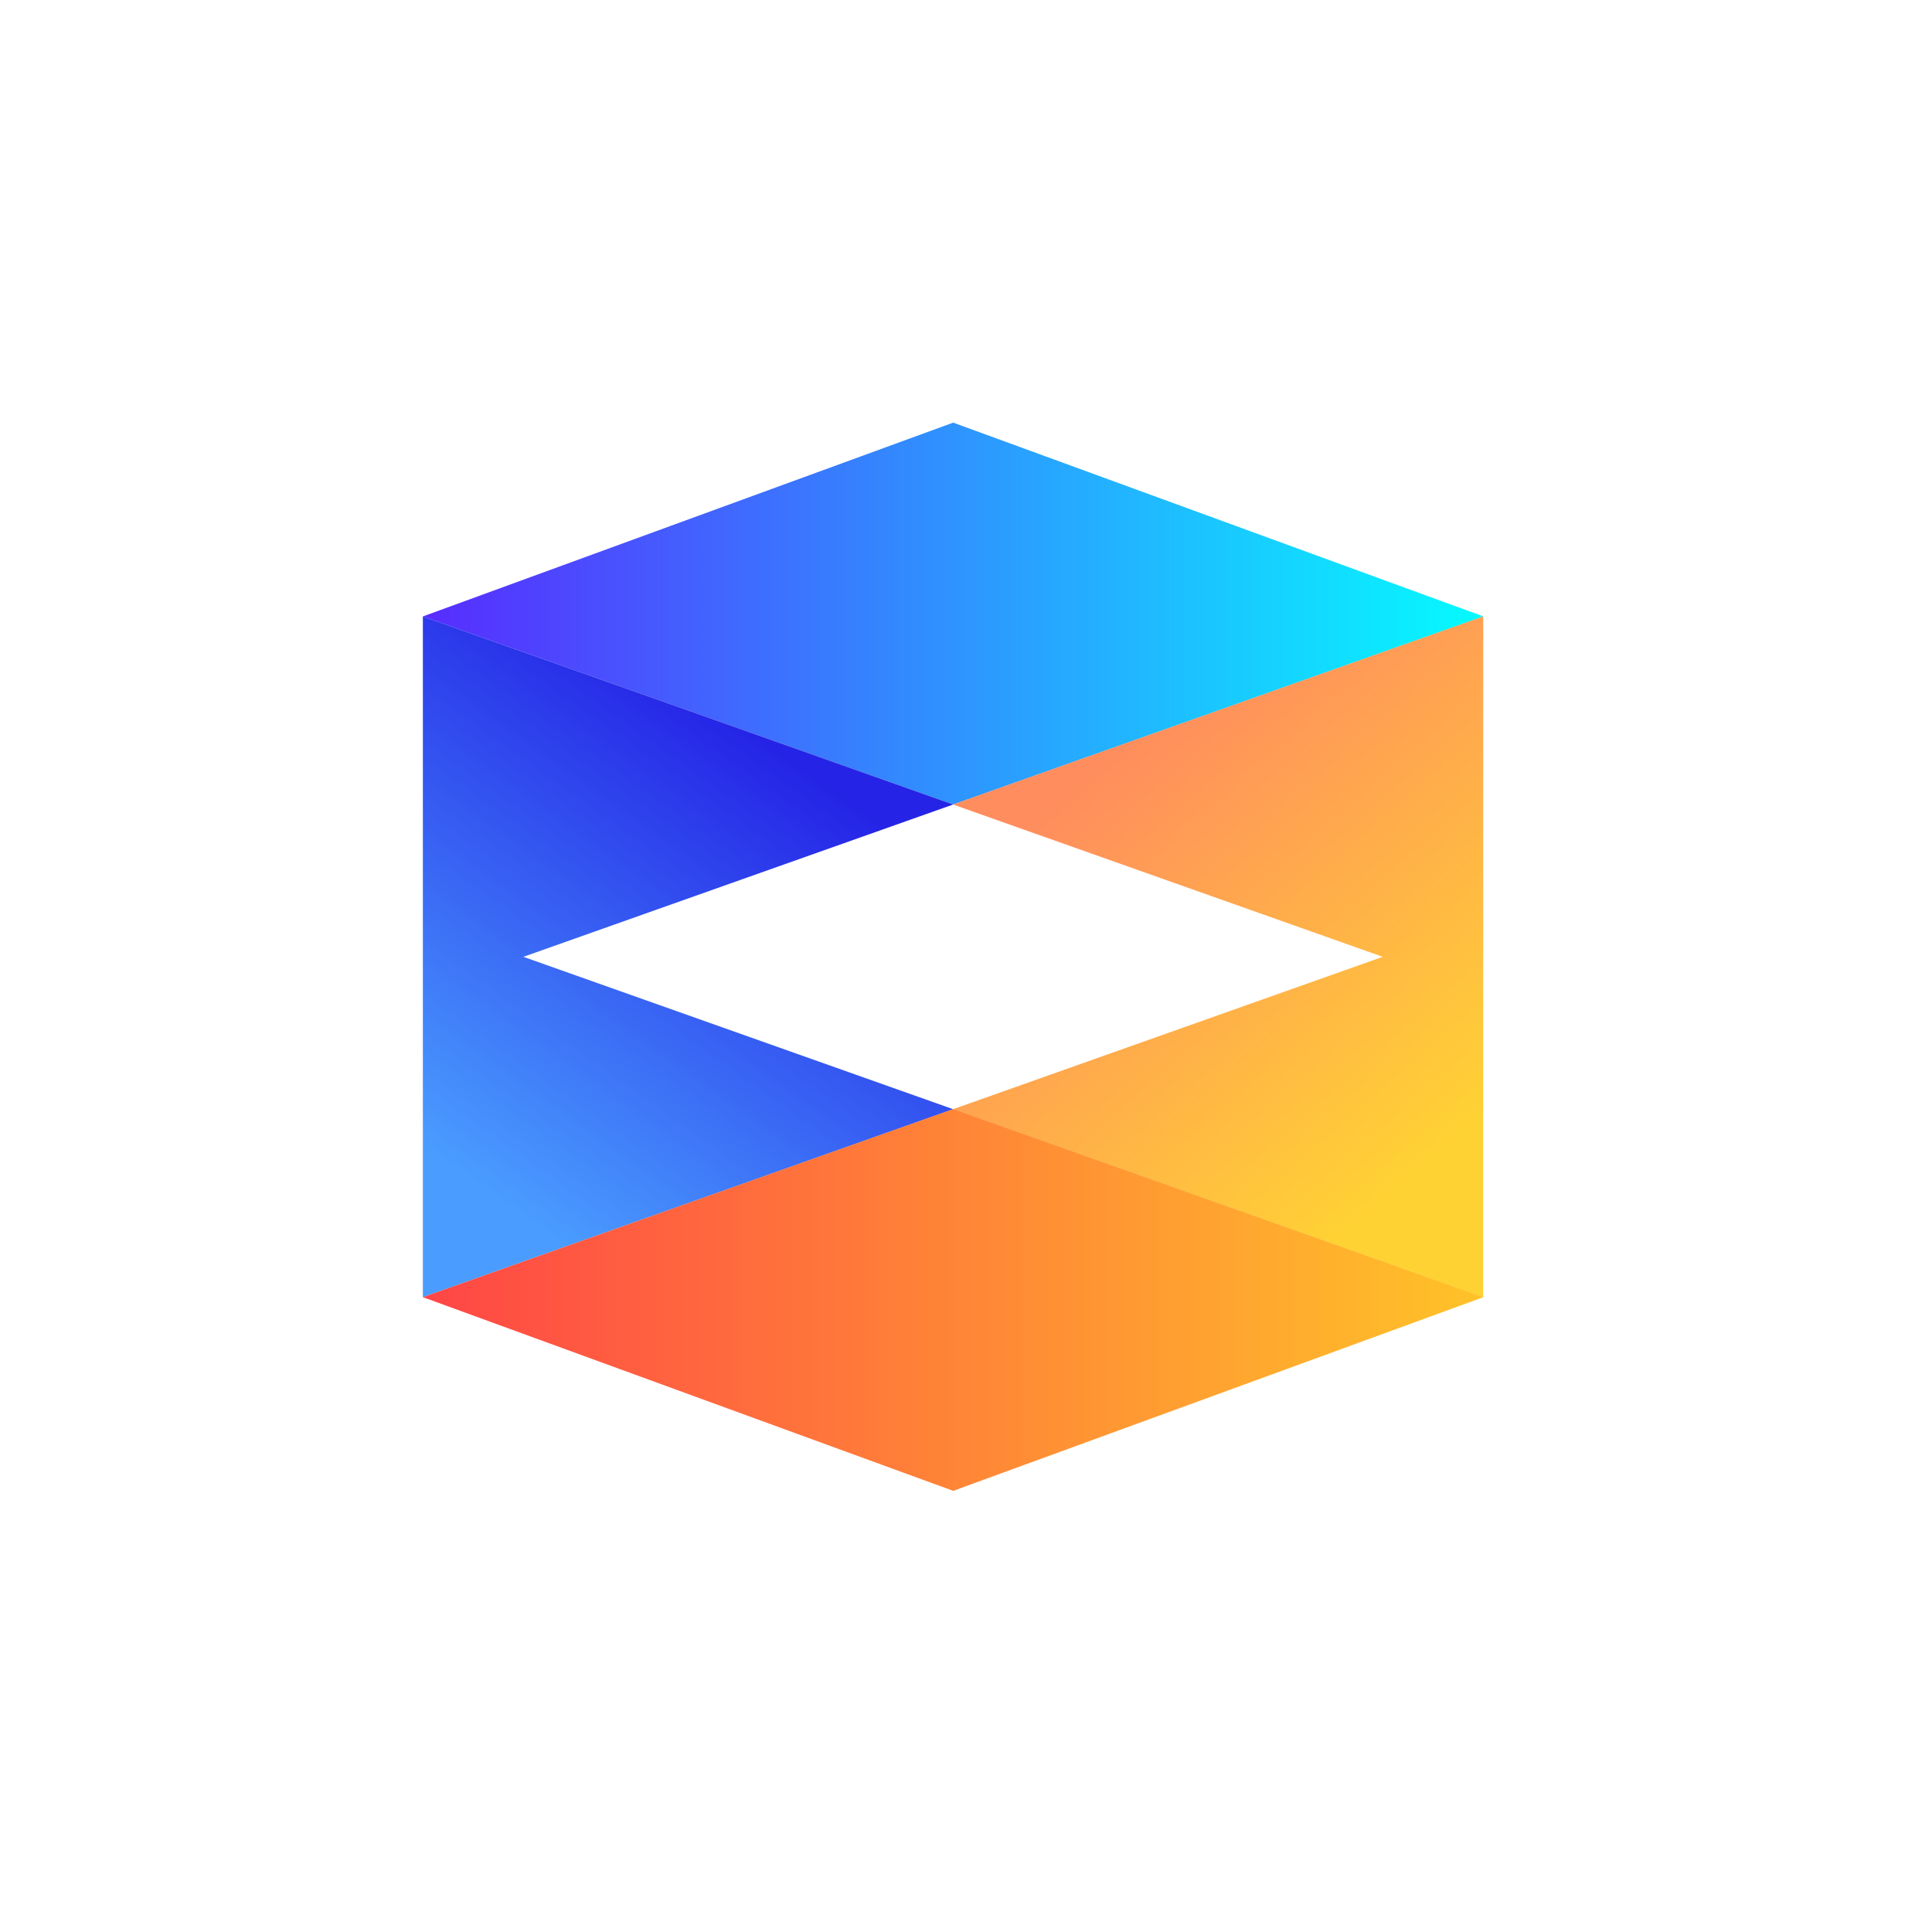
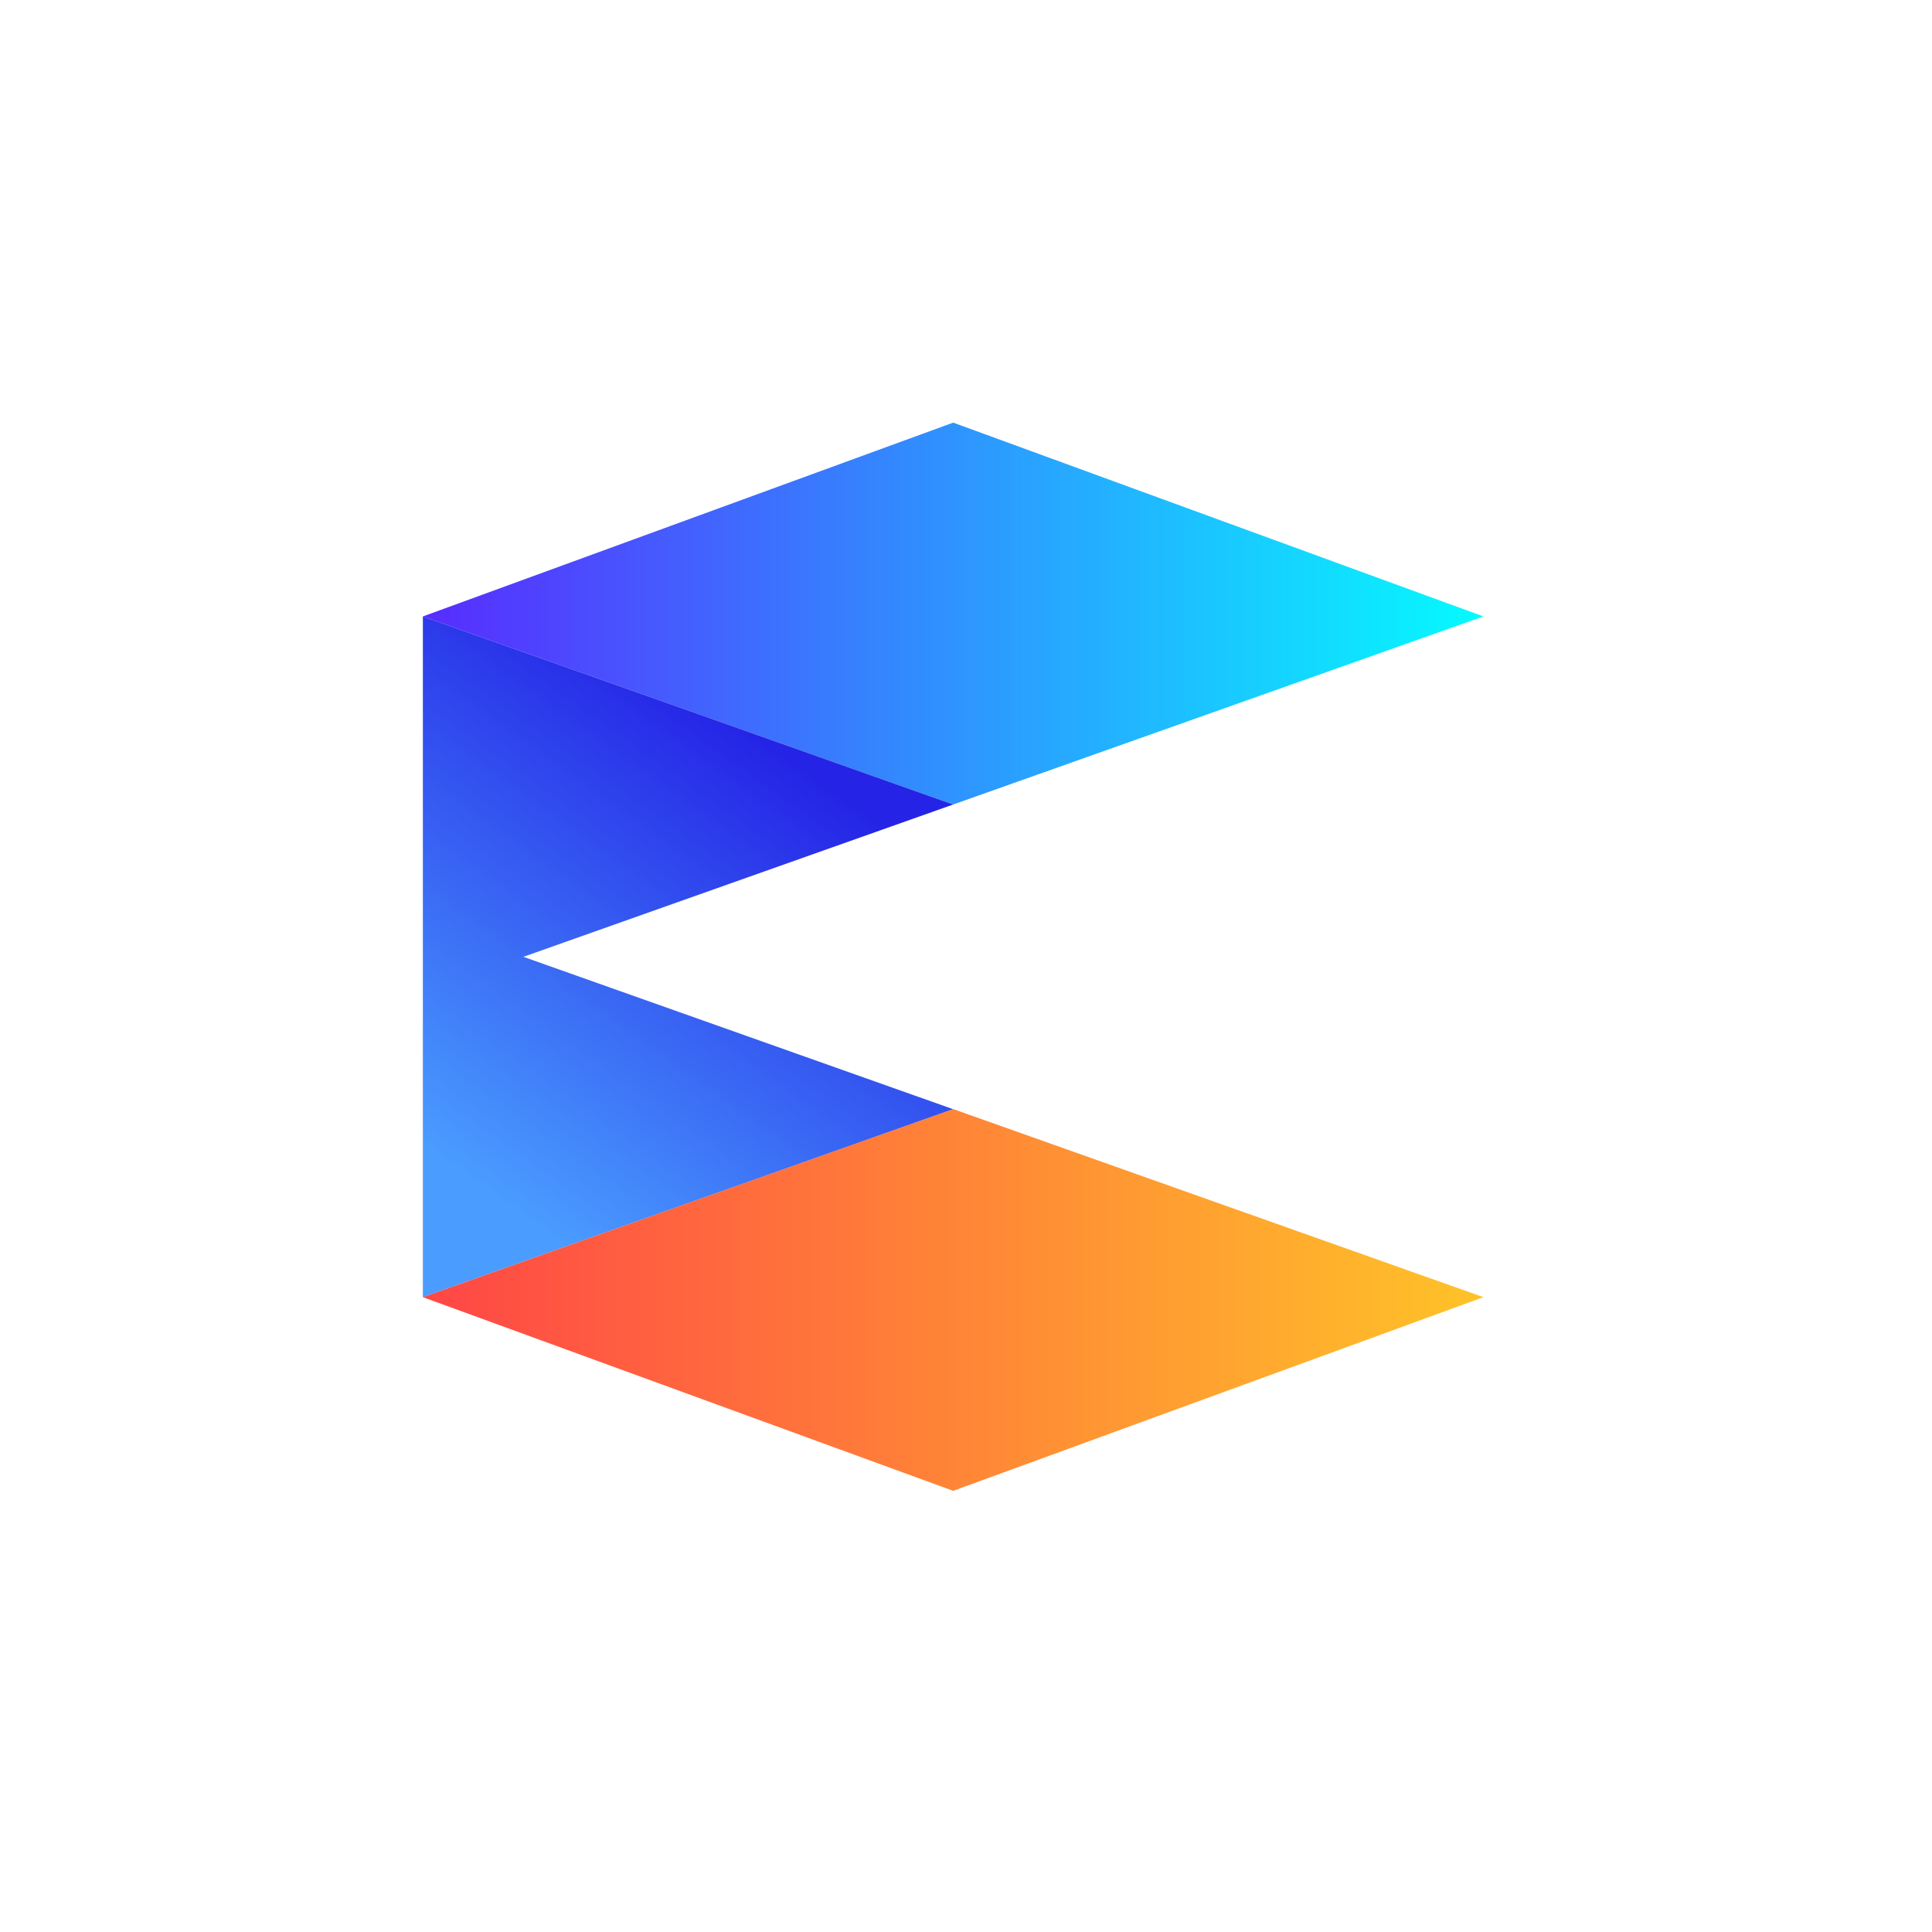
<svg xmlns="http://www.w3.org/2000/svg" width="32" height="32" viewBox="0 0 32 32" fill="none">
  <path d="M15.788 7L7.004 10.21L15.788 13.325L24.57 10.21L15.788 7Z" fill="url(#paint0_linear_6619_41420)" />
  <path d="M7.004 10.21L15.788 13.325L8.669 15.848L15.788 18.372L7.004 21.485V10.208V10.21Z" fill="url(#paint1_linear_6619_41420)" />
-   <path d="M22.902 15.848L15.785 13.325L24.567 10.21V21.487L15.785 18.372L22.902 15.848Z" fill="url(#paint2_linear_6619_41420)" />
  <path d="M7.004 21.485L15.788 24.693L24.57 21.485L15.788 18.37L7.004 21.485Z" fill="url(#paint3_linear_6619_41420)" />
  <defs>
    <linearGradient id="paint0_linear_6619_41420" x1="7.004" y1="10.162" x2="24.607" y2="10.162" gradientUnits="userSpaceOnUse">
      <stop stop-color="#582CFE" />
      <stop offset="1" stop-color="#05FBFF" />
    </linearGradient>
    <linearGradient id="paint1_linear_6619_41420" x1="7.665" y1="19.53" x2="12.77" y2="12.36" gradientUnits="userSpaceOnUse">
      <stop stop-color="#4A9DFF" />
      <stop offset="1" stop-color="#2524E6" />
    </linearGradient>
    <linearGradient id="paint2_linear_6619_41420" x1="18.506" y1="12.391" x2="24.156" y2="18.817" gradientUnits="userSpaceOnUse">
      <stop stop-color="#FF8D5E" />
      <stop offset="1" stop-color="#FFD234" />
    </linearGradient>
    <linearGradient id="paint3_linear_6619_41420" x1="7.004" y1="21.532" x2="24.607" y2="21.532" gradientUnits="userSpaceOnUse">
      <stop stop-color="#FF4646" />
      <stop offset="1" stop-color="#FFC328" />
    </linearGradient>
  </defs>
</svg>